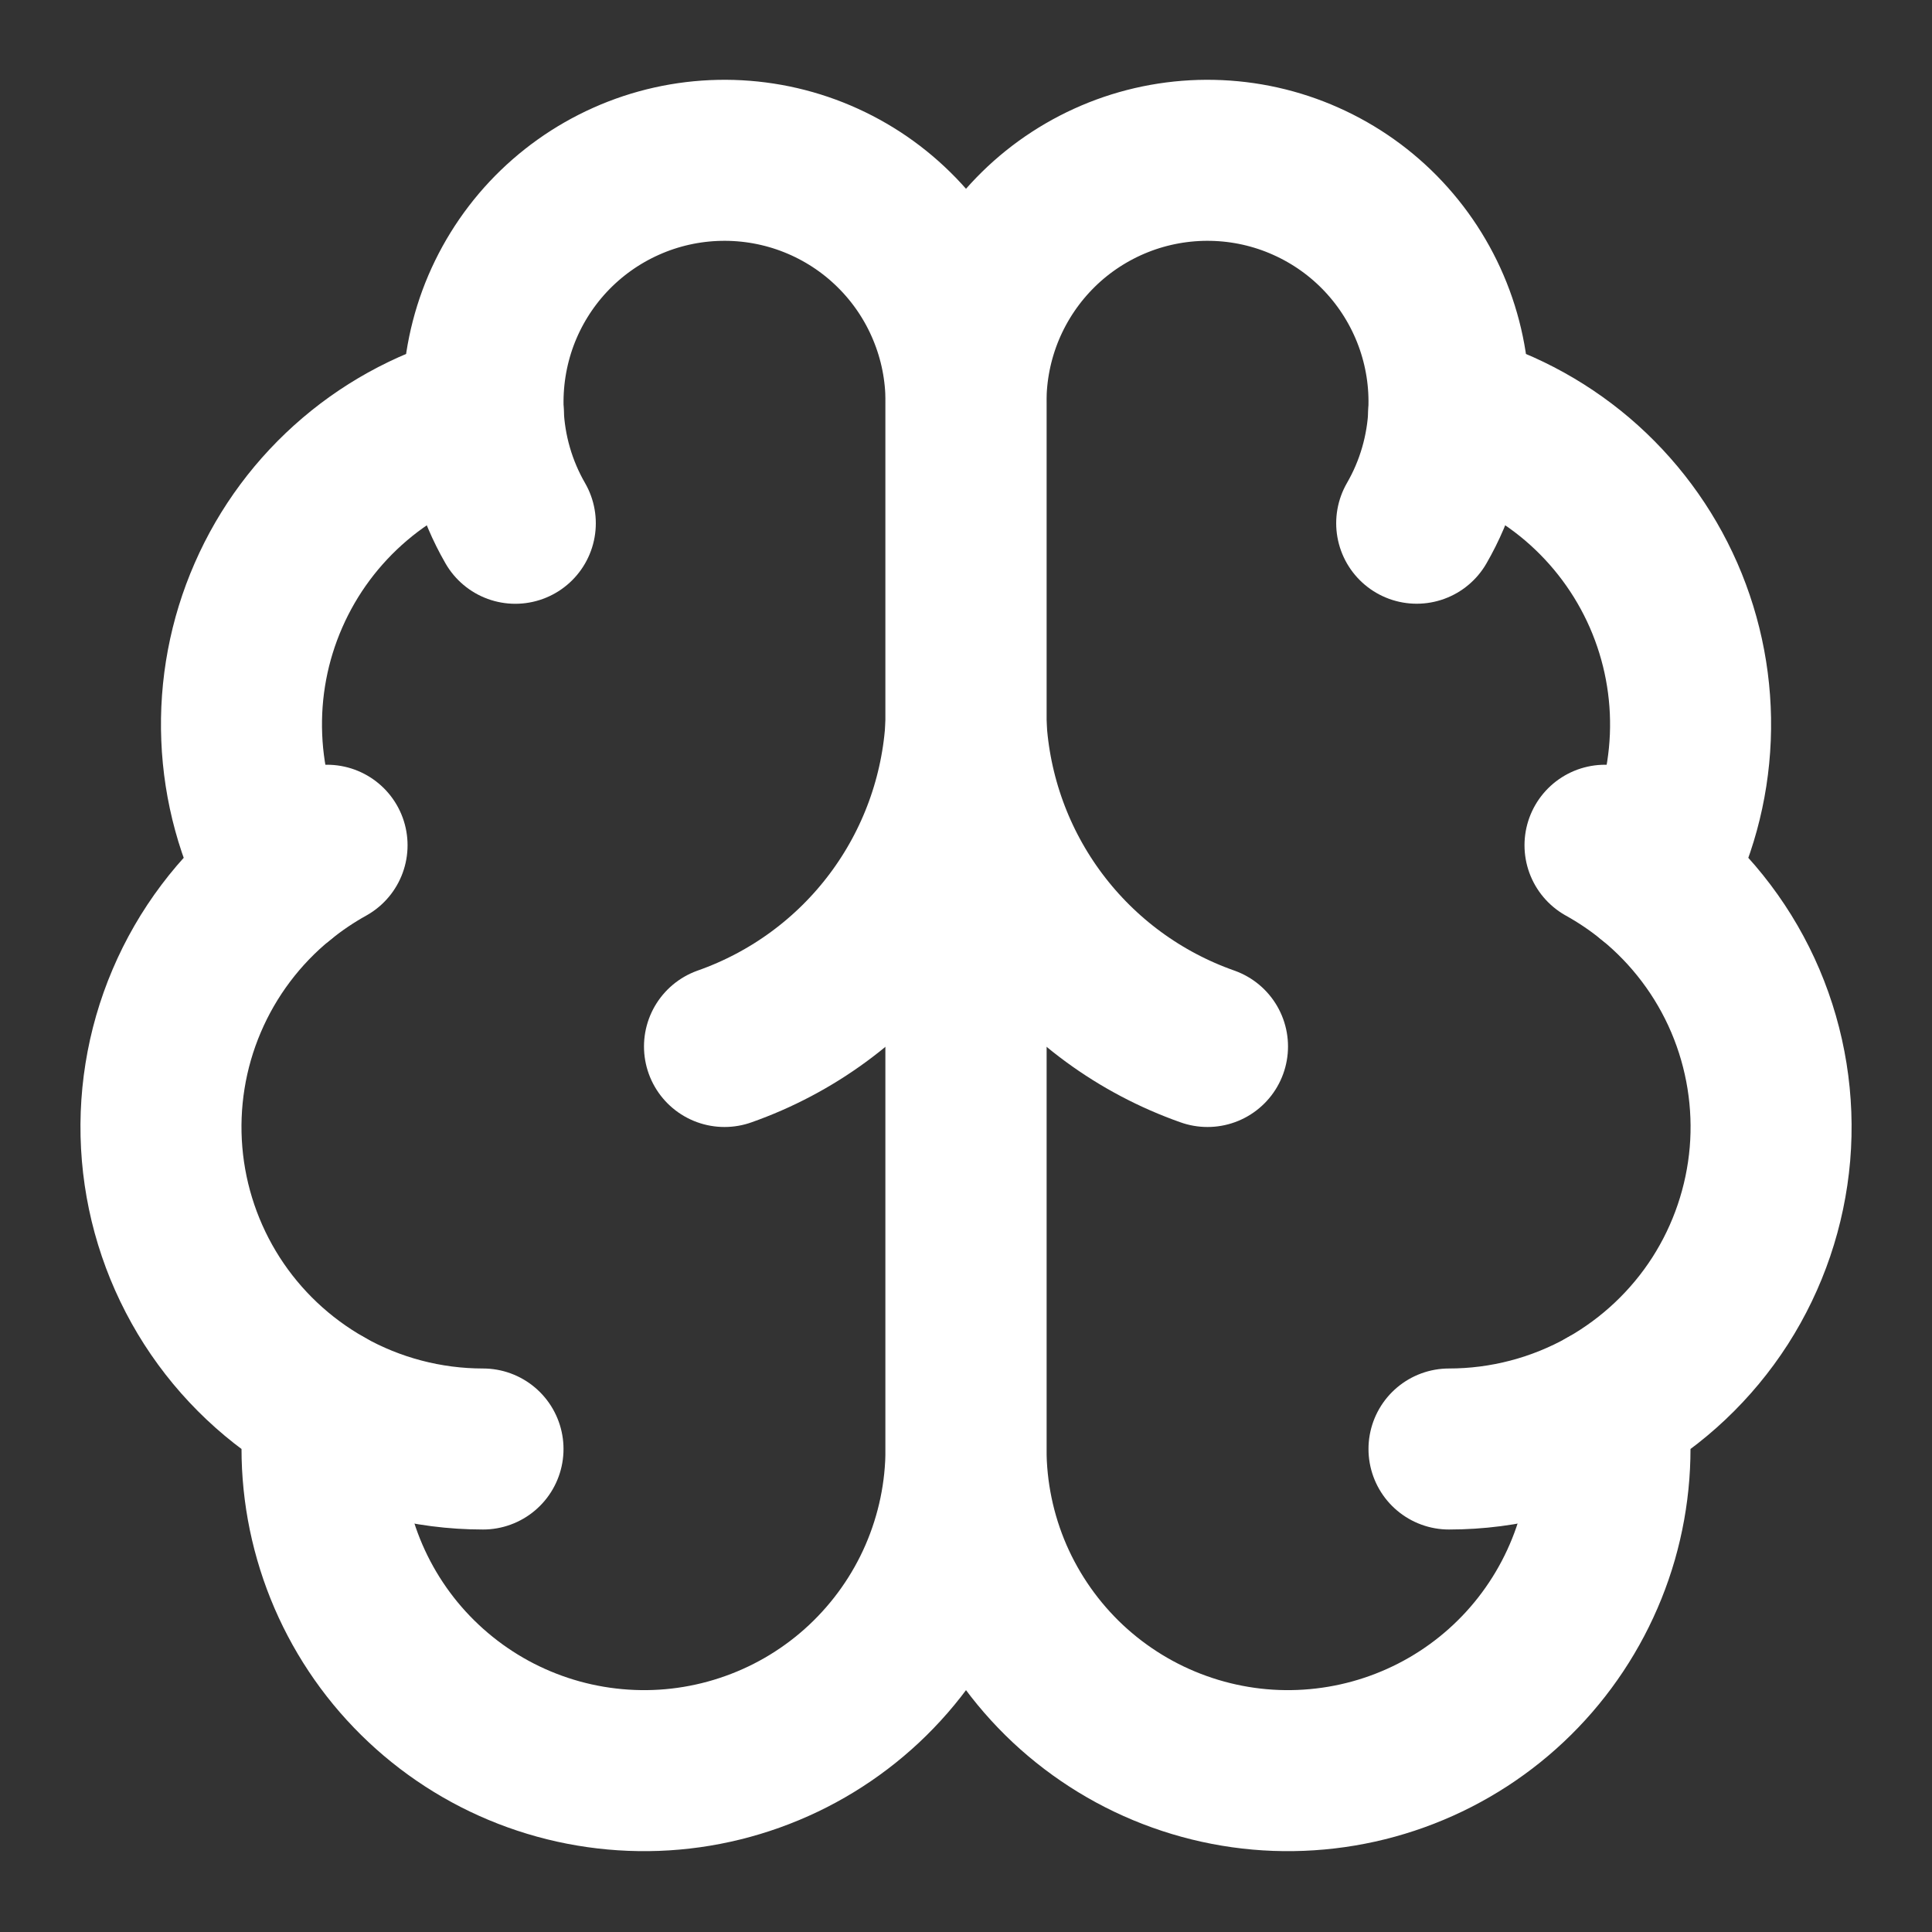
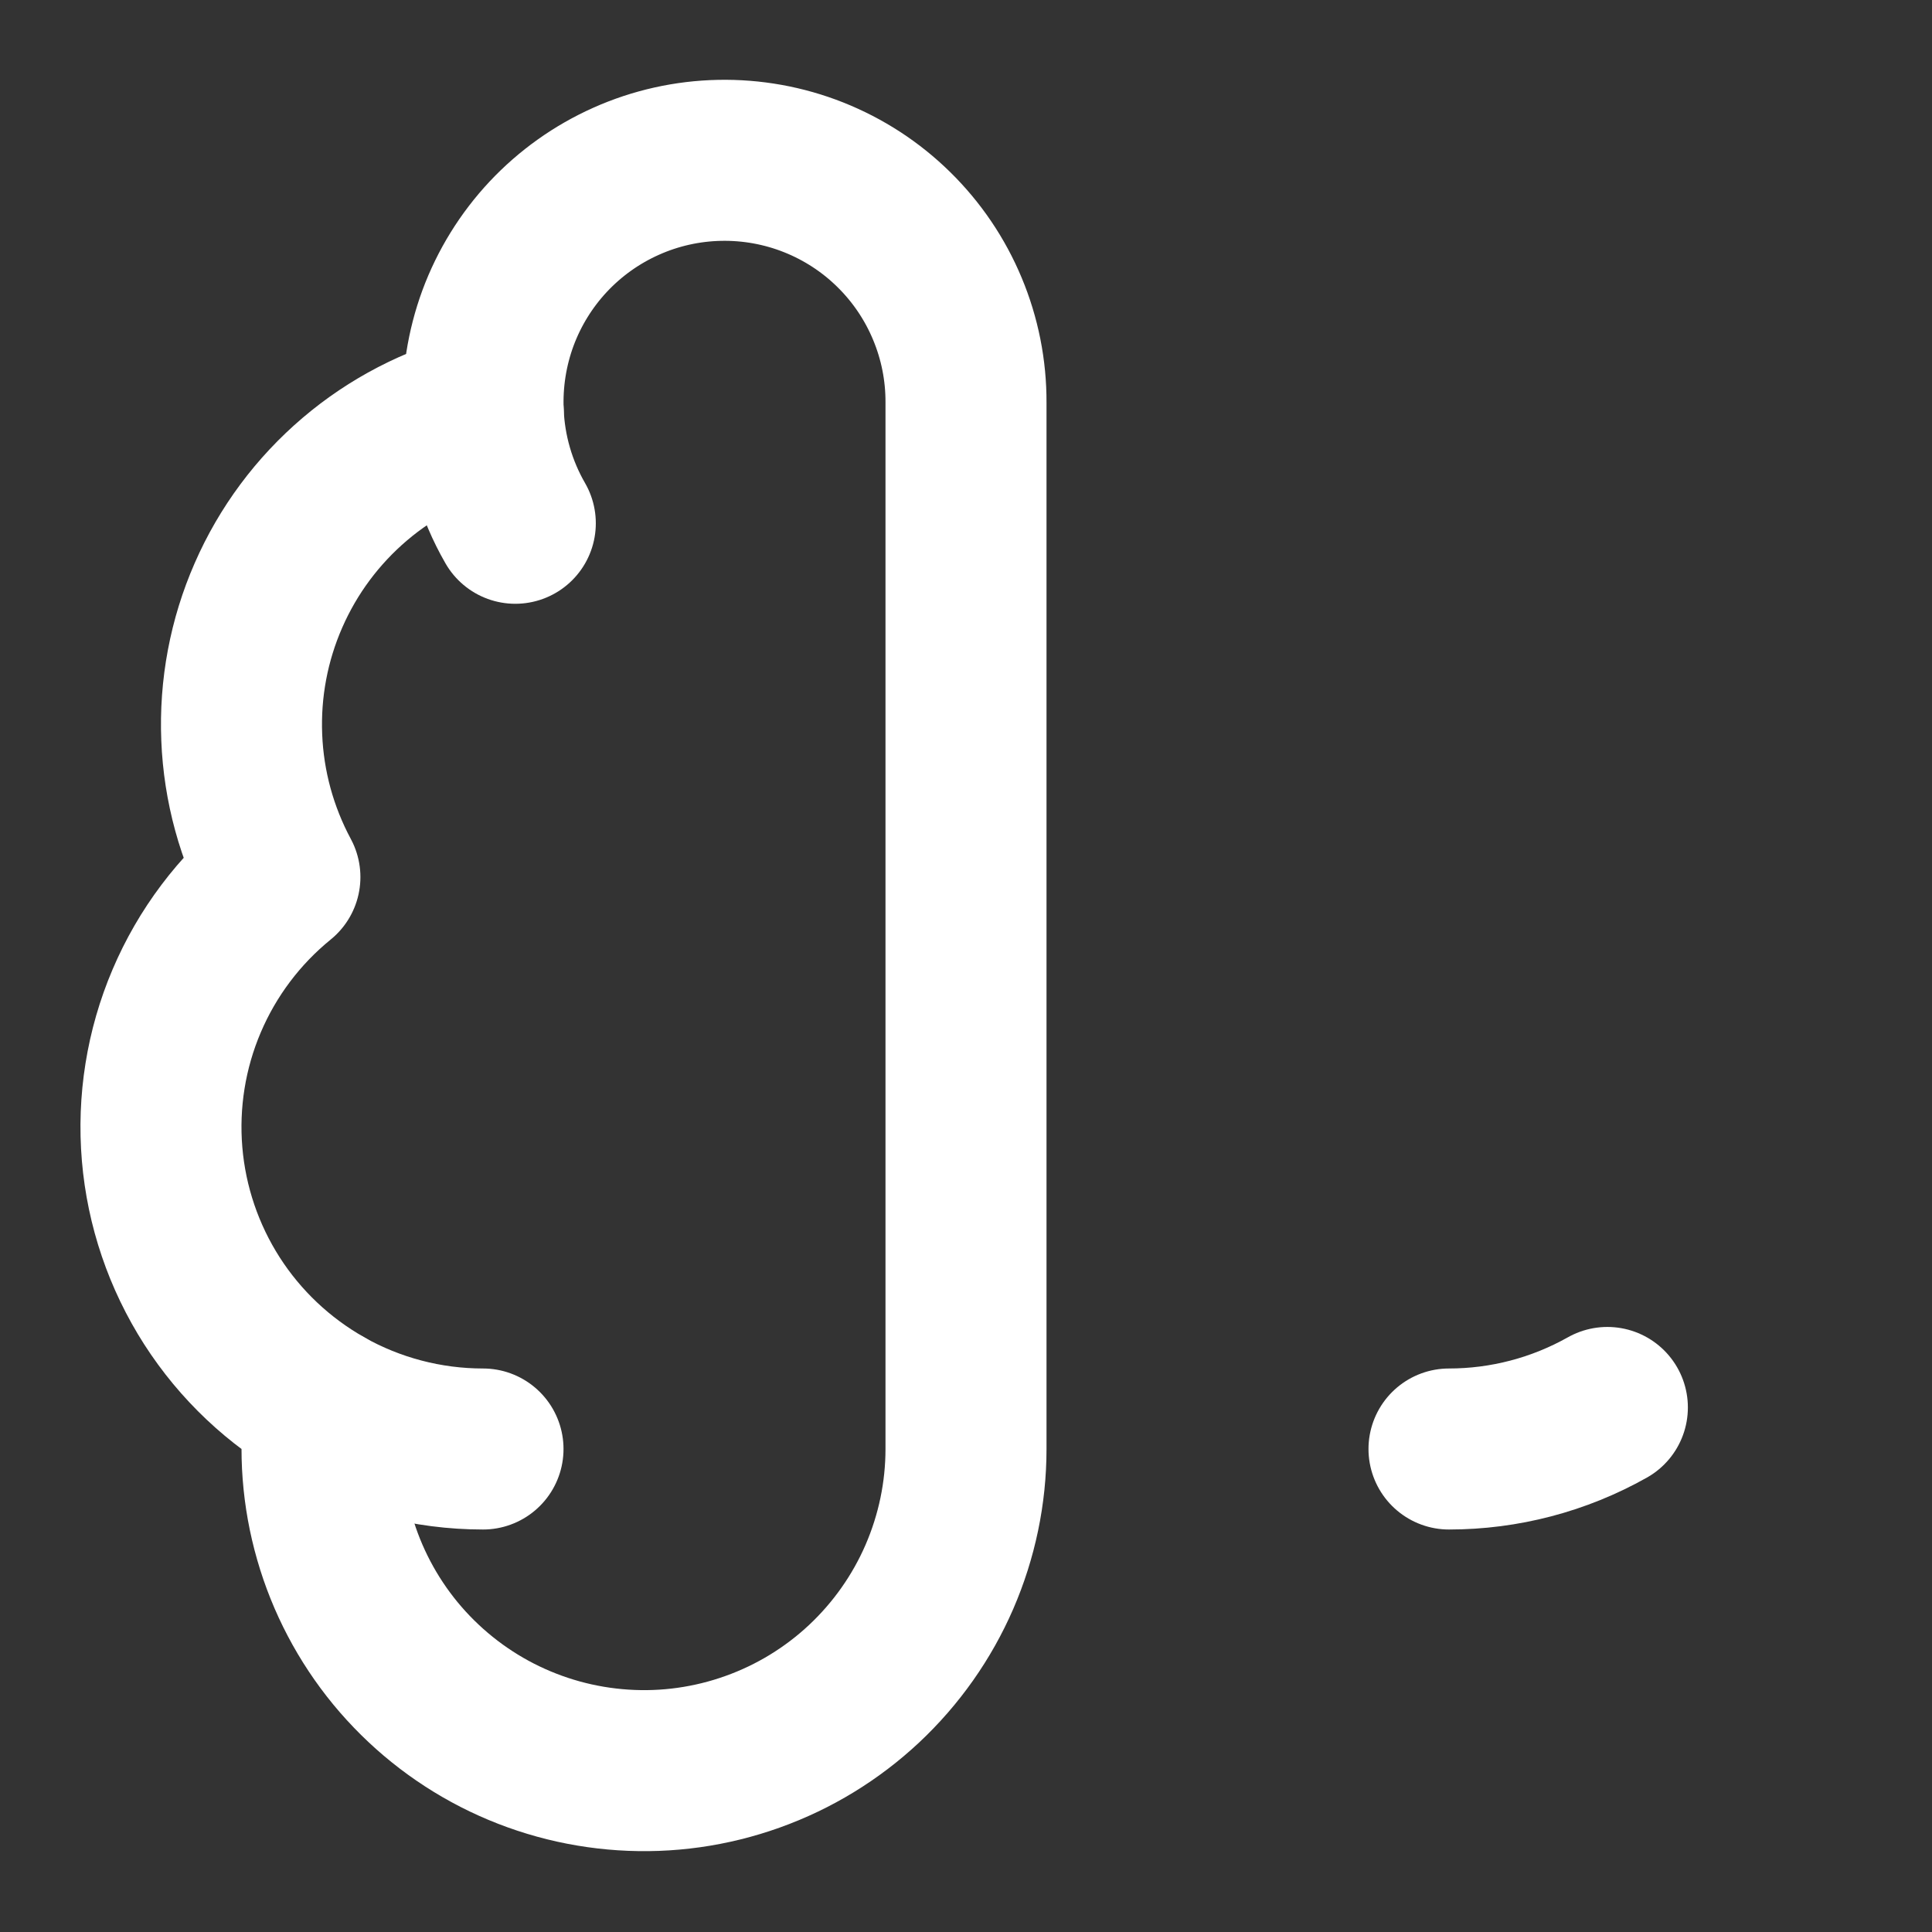
<svg xmlns="http://www.w3.org/2000/svg" width="32" height="32" viewBox="0 0 32 32" fill="none">
  <rect x="0" y="0" width="32" height="32" fill="#333333" stroke="none" />
  <path d="M16 6.667C16.002 6.133 15.897 5.605 15.691 5.113C15.486 4.621 15.184 4.175 14.803 3.801C14.423 3.427 13.972 3.134 13.476 2.937C12.98 2.74 12.45 2.645 11.917 2.656C11.384 2.667 10.858 2.784 10.371 3.002C9.884 3.219 9.446 3.531 9.081 3.92C8.716 4.31 8.433 4.768 8.248 5.268C8.064 5.768 7.981 6.3 8.004 6.833C7.221 7.035 6.493 7.412 5.877 7.936C5.26 8.461 4.771 9.118 4.447 9.86C4.122 10.601 3.971 11.406 4.004 12.215C4.036 13.024 4.253 13.814 4.636 14.527C3.962 15.075 3.432 15.779 3.092 16.578C2.751 17.378 2.612 18.249 2.685 19.115C2.758 19.98 3.042 20.815 3.511 21.547C3.98 22.278 4.621 22.883 5.378 23.311C5.284 24.034 5.34 24.768 5.542 25.469C5.743 26.169 6.086 26.821 6.549 27.384C7.013 27.947 7.587 28.409 8.235 28.741C8.884 29.073 9.594 29.269 10.322 29.316C11.049 29.364 11.779 29.261 12.465 29.015C13.151 28.77 13.78 28.386 14.312 27.888C14.844 27.389 15.269 26.787 15.559 26.119C15.849 25.45 16 24.729 16 24V6.667Z" stroke="white" stroke-width="2.667" stroke-linecap="round" stroke-linejoin="round" />
-   <path d="M16 6.667C15.998 6.133 16.104 5.605 16.309 5.113C16.515 4.621 16.817 4.175 17.197 3.801C17.577 3.427 18.029 3.134 18.524 2.937C19.02 2.74 19.55 2.645 20.083 2.656C20.616 2.667 21.142 2.784 21.629 3.002C22.116 3.219 22.555 3.531 22.919 3.92C23.284 4.31 23.567 4.768 23.752 5.268C23.937 5.768 24.02 6.3 23.996 6.833C24.78 7.035 25.507 7.412 26.124 7.936C26.74 8.461 27.229 9.118 27.554 9.86C27.878 10.601 28.03 11.406 27.997 12.215C27.964 13.024 27.748 13.814 27.364 14.527C28.038 15.075 28.569 15.779 28.909 16.578C29.249 17.378 29.389 18.249 29.316 19.115C29.242 19.98 28.959 20.815 28.49 21.547C28.02 22.278 27.379 22.883 26.623 23.311C26.716 24.034 26.66 24.768 26.459 25.469C26.257 26.169 25.914 26.821 25.451 27.384C24.988 27.947 24.414 28.409 23.765 28.741C23.116 29.073 22.406 29.269 21.679 29.316C20.951 29.364 20.222 29.261 19.535 29.015C18.849 28.77 18.221 28.386 17.688 27.888C17.156 27.389 16.732 26.787 16.441 26.119C16.151 25.45 16.001 24.729 16 24V6.667Z" stroke="white" stroke-width="2.667" stroke-linecap="round" stroke-linejoin="round" />
-   <path d="M20 17.333C18.881 16.939 17.903 16.223 17.191 15.273C16.479 14.324 16.065 13.185 16 12C15.935 13.185 15.521 14.324 14.809 15.273C14.097 16.223 13.119 16.939 12 17.333" stroke="white" stroke-width="2.667" stroke-linecap="round" stroke-linejoin="round" />
-   <path d="M23.465 8.666C23.788 8.107 23.97 7.478 23.997 6.833" stroke="white" stroke-width="2.667" stroke-linecap="round" stroke-linejoin="round" />
  <path d="M8.004 6.833C8.03 7.478 8.212 8.107 8.535 8.667" stroke="white" stroke-width="2.667" stroke-linecap="round" stroke-linejoin="round" />
-   <path d="M4.637 14.528C4.881 14.329 5.142 14.153 5.417 14" stroke="white" stroke-width="2.667" stroke-linecap="round" stroke-linejoin="round" />
-   <path d="M26.584 14C26.859 14.153 27.12 14.329 27.364 14.528" stroke="white" stroke-width="2.667" stroke-linecap="round" stroke-linejoin="round" />
  <path d="M8 24C7.081 24 6.177 23.763 5.377 23.312" stroke="white" stroke-width="2.667" stroke-linecap="round" stroke-linejoin="round" />
  <path d="M26.623 23.312C25.822 23.763 24.919 24 24 24" stroke="white" stroke-width="2.667" stroke-linecap="round" stroke-linejoin="round" />
</svg>